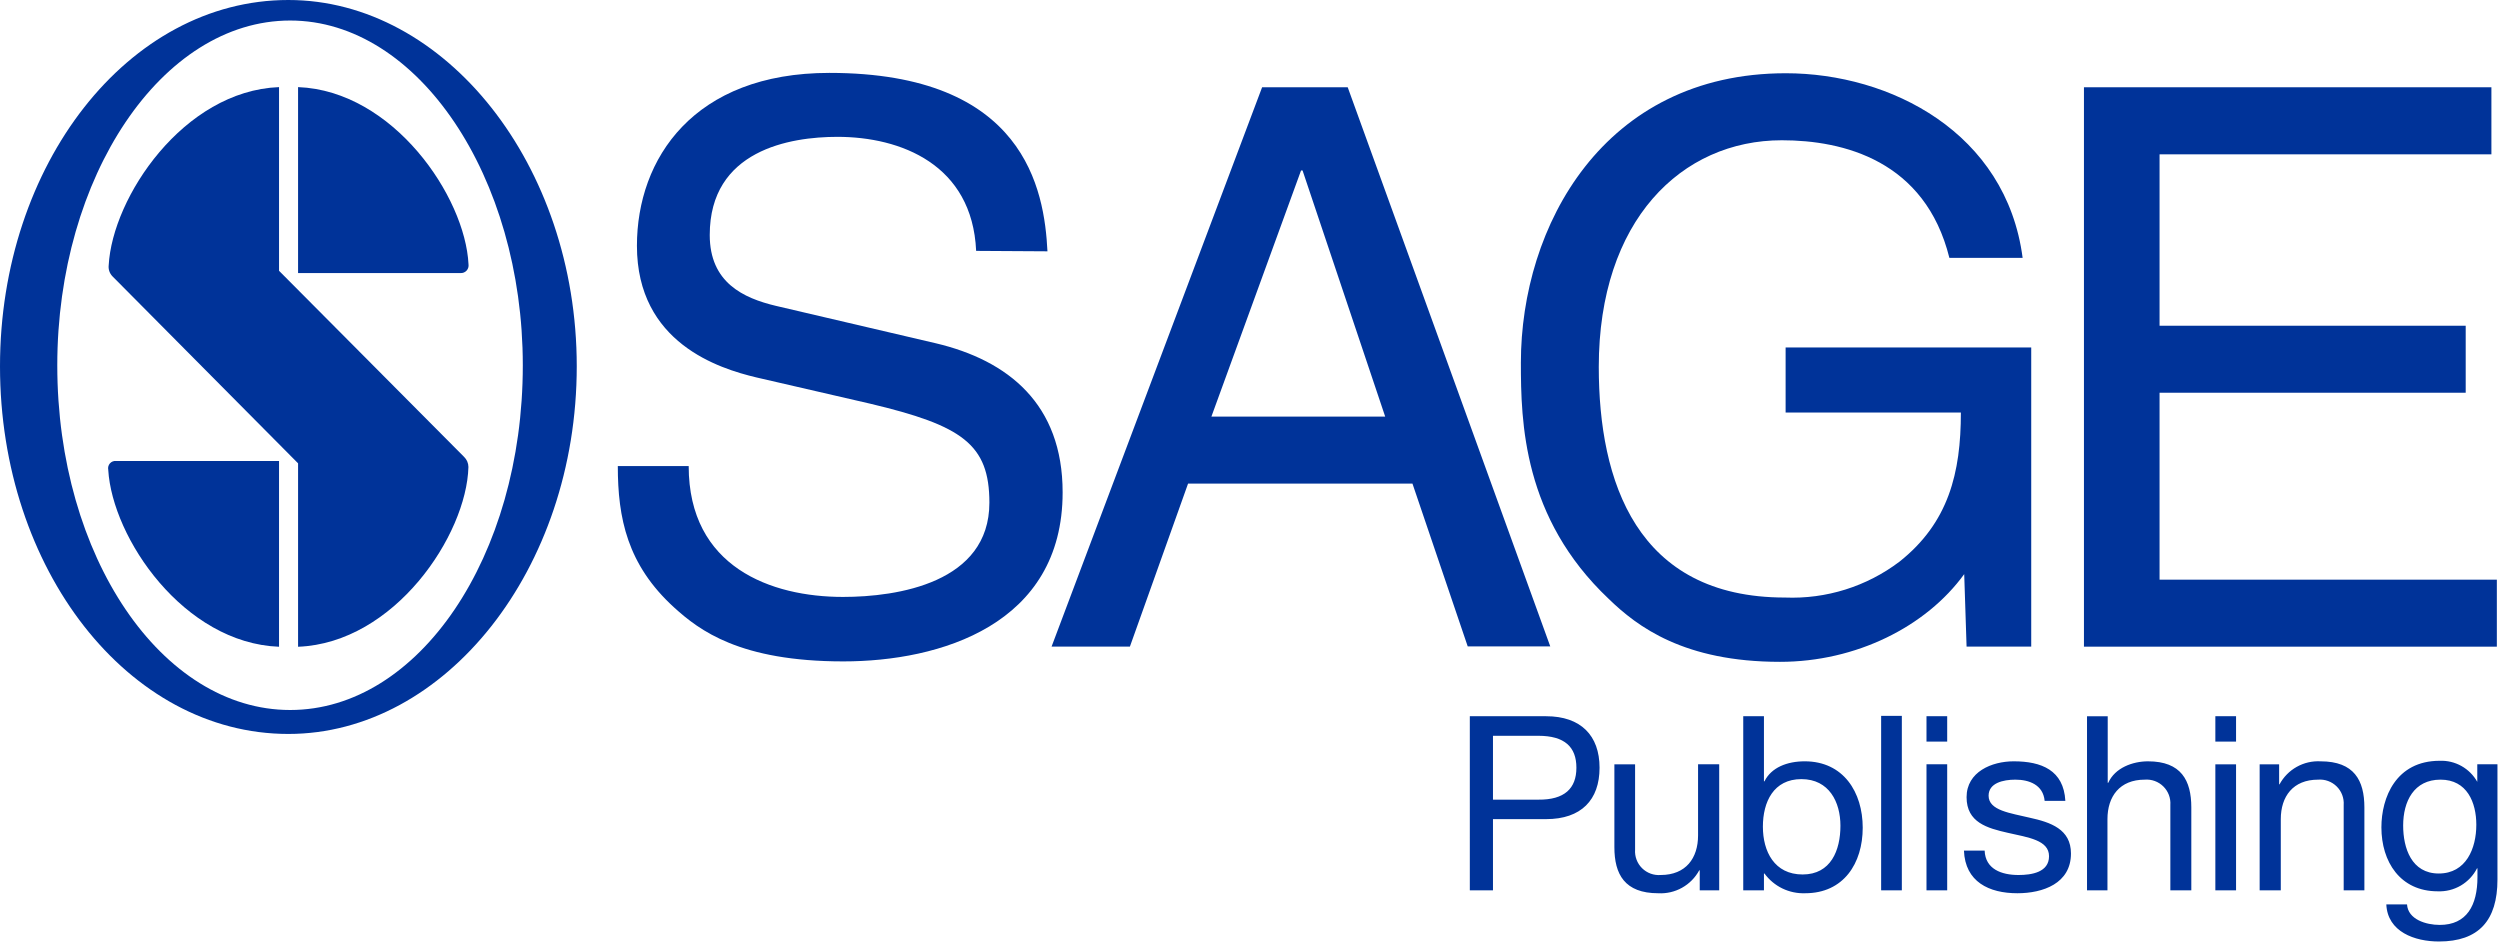
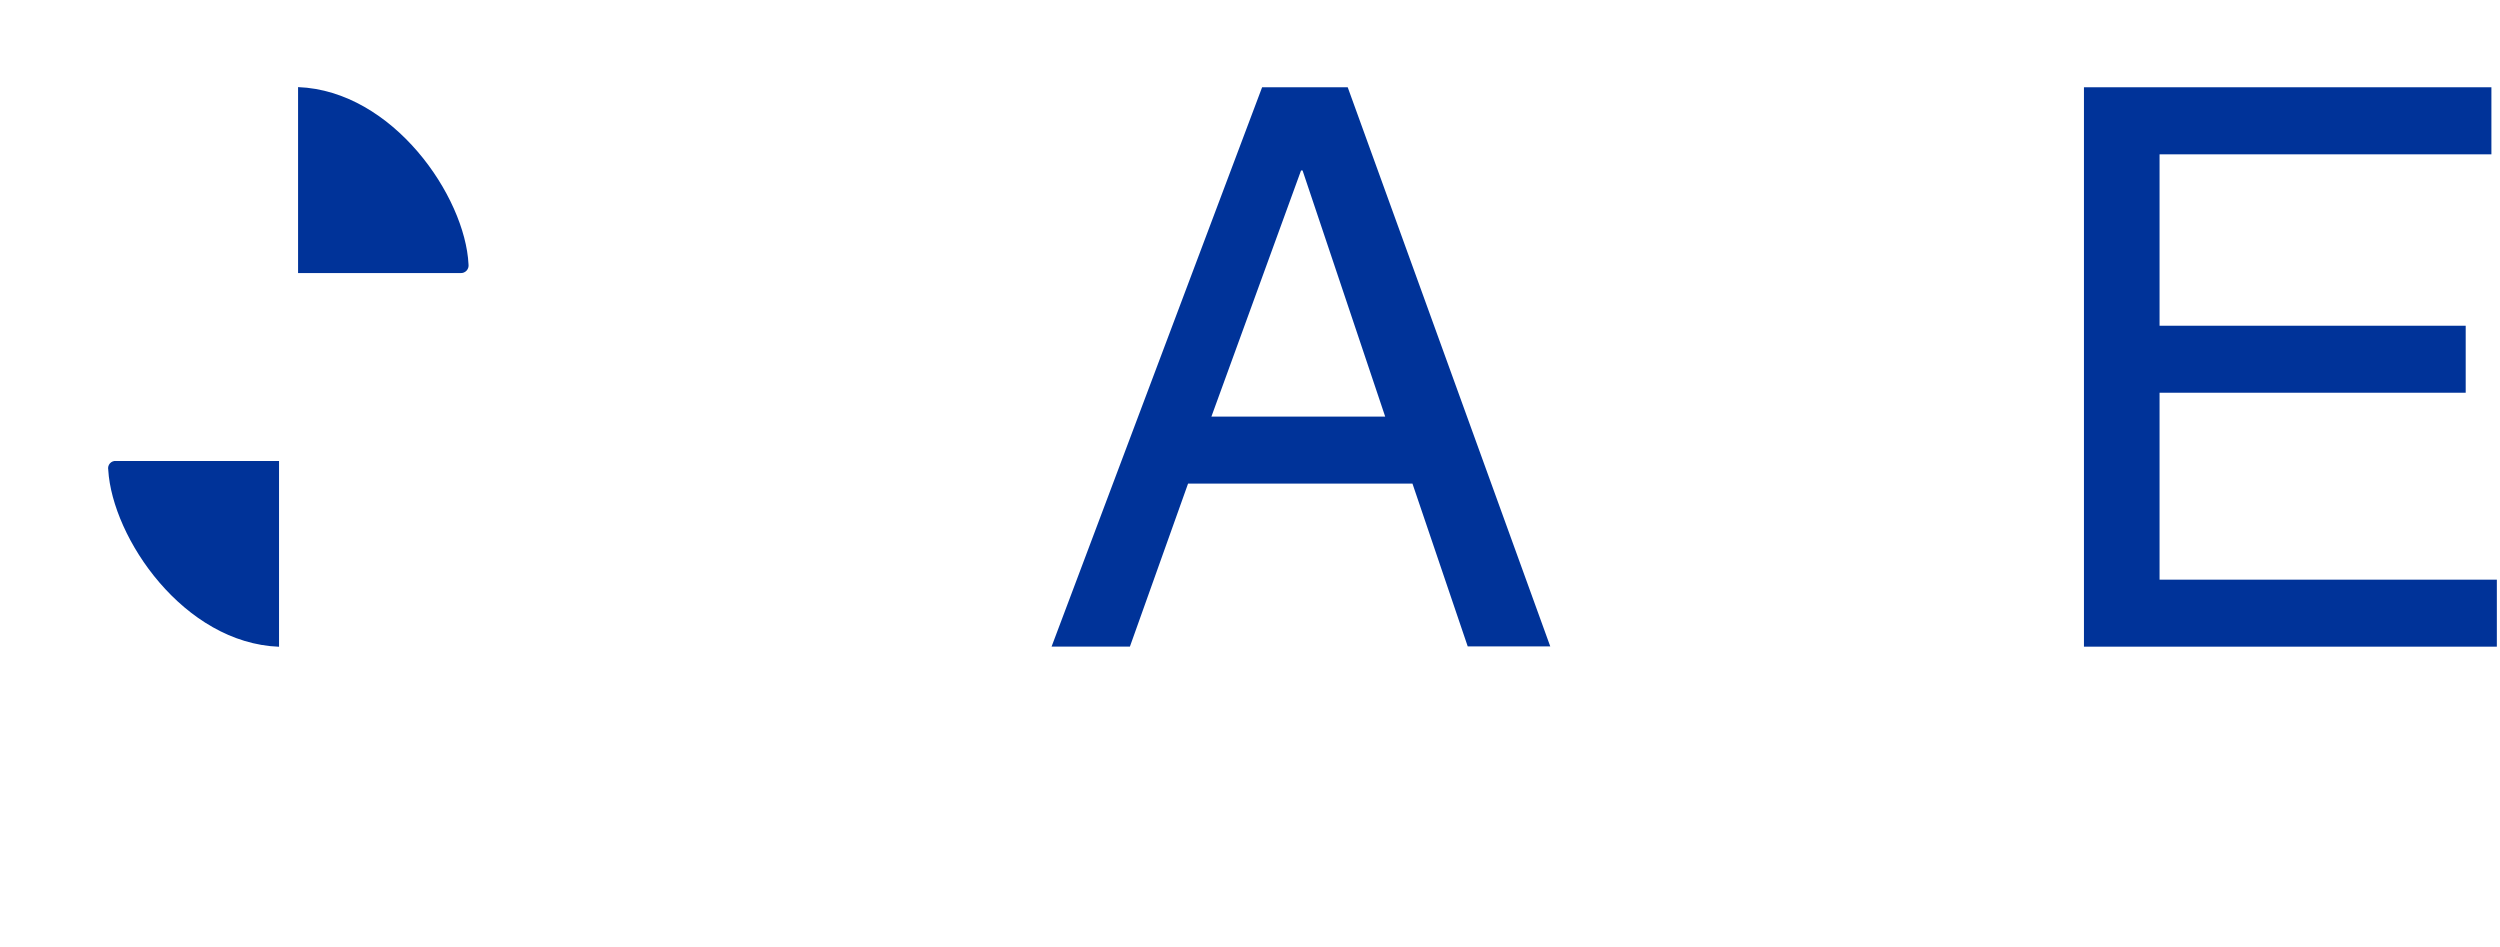
<svg xmlns="http://www.w3.org/2000/svg" fill="none" height="108" viewBox="0 0 285 108" width="285">
  <g fill="#039">
-     <path d="m33.08 2.34c-14.64 0-26.55 17.79-26.55 39.31 0 21.81 11.91 39.29 26.55 39.29s26.52-17.48 26.52-39.29c0-21.48-11.94-39.31-26.52-39.31zm-.21-2.34c17.88 0 32.88 18.8 32.88 41.76 0 23.12-15 41.91-32.88 41.91-18.27 0-32.87-18.79-32.87-41.91 0-23 14.6-41.76 32.87-41.76" />
    <path d="m53.41 30.13c-.38-7.73-8.6-19.78-19.43-20.2v21.2h18.51c.13.009.261-.011.382-.06.121-.048.23-.123.318-.219.088-.096.154-.211.192-.336.038-.125.048-.257.028-.386" />
-     <path d="m53.4 53.24c-.001-.217-.046-.431-.132-.631-.086-.199-.211-.379-.368-.529l-21.09-21.21v-20.94c-10.89.43-19 12.56-19.42 20.32-.025.225-.001.453.072.667.073.214.192.41.348.573l21.17 21.33v20.91c11-.43 19.21-12.73 19.42-20.49z" />
    <path d="m12.34 53.57c.47 7.77 8.6 19.74 19.47 20.16v-21.18h-18.58c-.13-.012-.261.006-.382.054s-.23.123-.316.221-.149.214-.182.34c-.033.126-.036.258-.009.386" />
-     <path d="m111.28 28.6c-.44-9.86-8.61-13-15.81-13-5.41 0-14.56 1.51-14.56 11.19 0 5.42 3.82 7.19 7.55 8.08l18.21 4.26c8.25 1.95 14.47 6.92 14.47 17 0 15.1-14 19.27-25 19.27-11.81 0-16.42-3.55-19.27-6.13-5.37-4.88-6.44-10.21-6.44-16.14h8.08c0 11.54 9.42 14.92 17.59 14.92 6.21 0 16.69-1.6 16.69-10.75 0-6.66-3.11-8.79-13.59-11.28l-13-3c-4.18-1-13.59-3.9-13.59-15 0-9.94 6.48-19.71 21.94-19.71 22.29 0 24.51 13.32 24.86 20.34z" />
-     <path d="m203.56 39.61h28v34.1h-7.37l-.27-8.26c-4.35 6-12.34 10-21 10-10.93 0-16.26-4-19.54-7.19-9.77-9.24-10-20.16-10-26.91 0-15.55 9.41-33 30.2-33 11.9 0 25.13 6.75 27 21.05h-8.35c-2.76-11.1-12.08-13.41-19.1-13.41-11.45 0-20.87 9.14-20.87 25.84 0 13 4.27 26.29 21.23 26.29 4.693.19 9.306-1.255 13.05-4.09 5.6-4.44 7-10.12 7-17h-19.98z" />
    <path d="m237.57 9.95v63.77h47.07v-7.64h-38.45v-21.31h34.9v-7.64h-34.9v-19.54h37.83v-7.64z" />
    <path d="m161.02 55.13 6.3 18.56h9.41l-23.09-63.74h-9.76l-24 63.76h8.93l6.63-18.58zm-22.92-7.64 10.22-28.06h.17l9.42 28.06z" />
-     <path d="m284.64 87.13h-2.23v2c-.423-.755-1.047-1.379-1.802-1.803s-1.613-.63-2.478-.597c-5 0-6.65 4.2-6.65 7.59 0 3.92 2.14 7.29 6.42 7.29.919.038 1.83-.188 2.625-.652.794-.465 1.438-1.148 1.855-1.968h.05v1c0 3.22-1.22 5.45-4.3 5.45-1.56 0-3.62-.62-3.73-2.34h-2.36c.14 3.14 3.25 4.23 6 4.23 4.53 0 6.67-2.39 6.67-7.06v-13.14zm-6.62 12.45c-3.11 0-4.06-2.89-4.06-5.47 0-2.76 1.23-5.23 4.26-5.23s4.08 2.61 4.08 5.14c0 2.7-1.16 5.56-4.28 5.56zm-20.37 1.92h2.36v-8.12c0-2.58 1.39-4.5 4.25-4.5.389-.031.78.022 1.146.156.367.134.7.345.977.62.277.274.492.605.629.97.138.365.195.755.168 1.145v9.73h2.36v-9.45c0-3.09-1.17-5.26-5-5.26-.947-.051-1.888.168-2.715.632s-1.505 1.153-1.955 1.988h-.05v-2.28h-2.22v14.37zm-2.74-19.85h-2.36v2.89h2.36zm-2.36 19.85h2.36v-14.37h-2.36zm-14.66 0h2.36v-8.12c0-2.58 1.39-4.5 4.25-4.5.389-.031.78.022 1.146.156.367.134.7.345.977.62.277.274.492.605.63.97.137.365.194.755.167 1.145v9.73h2.39v-9.45c0-3.09-1.16-5.26-4.94-5.26-1.73 0-3.76.73-4.53 2.45h-.06v-7.59h-2.36v19.85zm-14-4.53c.14 3.56 2.86 4.86 6.09 4.86 2.91 0 6.11-1.11 6.11-4.53 0-2.78-2.33-3.56-4.7-4.08-2.19-.53-4.69-.81-4.69-2.51 0-1.44 1.64-1.83 3.05-1.83 1.56 0 3.17.58 3.34 2.42h2.36c-.19-3.5-2.72-4.51-5.89-4.51-2.5 0-5.37 1.2-5.37 4.09s2.37 3.53 4.7 4.06 4.7.83 4.7 2.67-2 2.14-3.48 2.14c-1.94 0-3.78-.67-3.86-2.78zm-1.91-15.32h-2.36v2.89h2.36zm-2.36 19.85h2.36v-14.37h-2.36zm-5.16 0h2.35v-19.89h-2.36v19.85zm-15.73 0h2.36v-1.92h.06c.53.726 1.23 1.311 2.039 1.704.809.392 1.703.579 2.601.546 4.39 0 6.56-3.42 6.56-7.47s-2.2-7.57-6.61-7.57c-2 0-3.81.7-4.59 2.28h-.06v-7.42h-2.36zm11.08-7.37c0 2.81-1.09 5.56-4.31 5.56s-4.53-2.62-4.53-5.45 1.22-5.42 4.39-5.42 4.45 2.63 4.45 5.31zm-13.87-7h-2.36v8.11c0 2.59-1.39 4.51-4.26 4.51-.389.031-.78-.022-1.146-.156s-.7-.345-.977-.619c-.277-.274-.492-.605-.629-.97-.138-.365-.195-.755-.168-1.144v-9.73h-2.36v9.45c0 3.08 1.17 5.25 5 5.25.946.052 1.887-.166 2.713-.628.827-.462 1.506-1.149 1.957-1.982h.06v2.28h2.22v-14.37zm-25.74-3.25h5.17c3 0 4.34 1.27 4.34 3.64s-1.36 3.67-4.34 3.64h-5.17zm-2.64 17.62h2.64v-8.12h6.06c4 0 6.09-2.19 6.09-5.86s-2.14-5.87-6.09-5.87h-8.7z" />
  </g>
</svg>